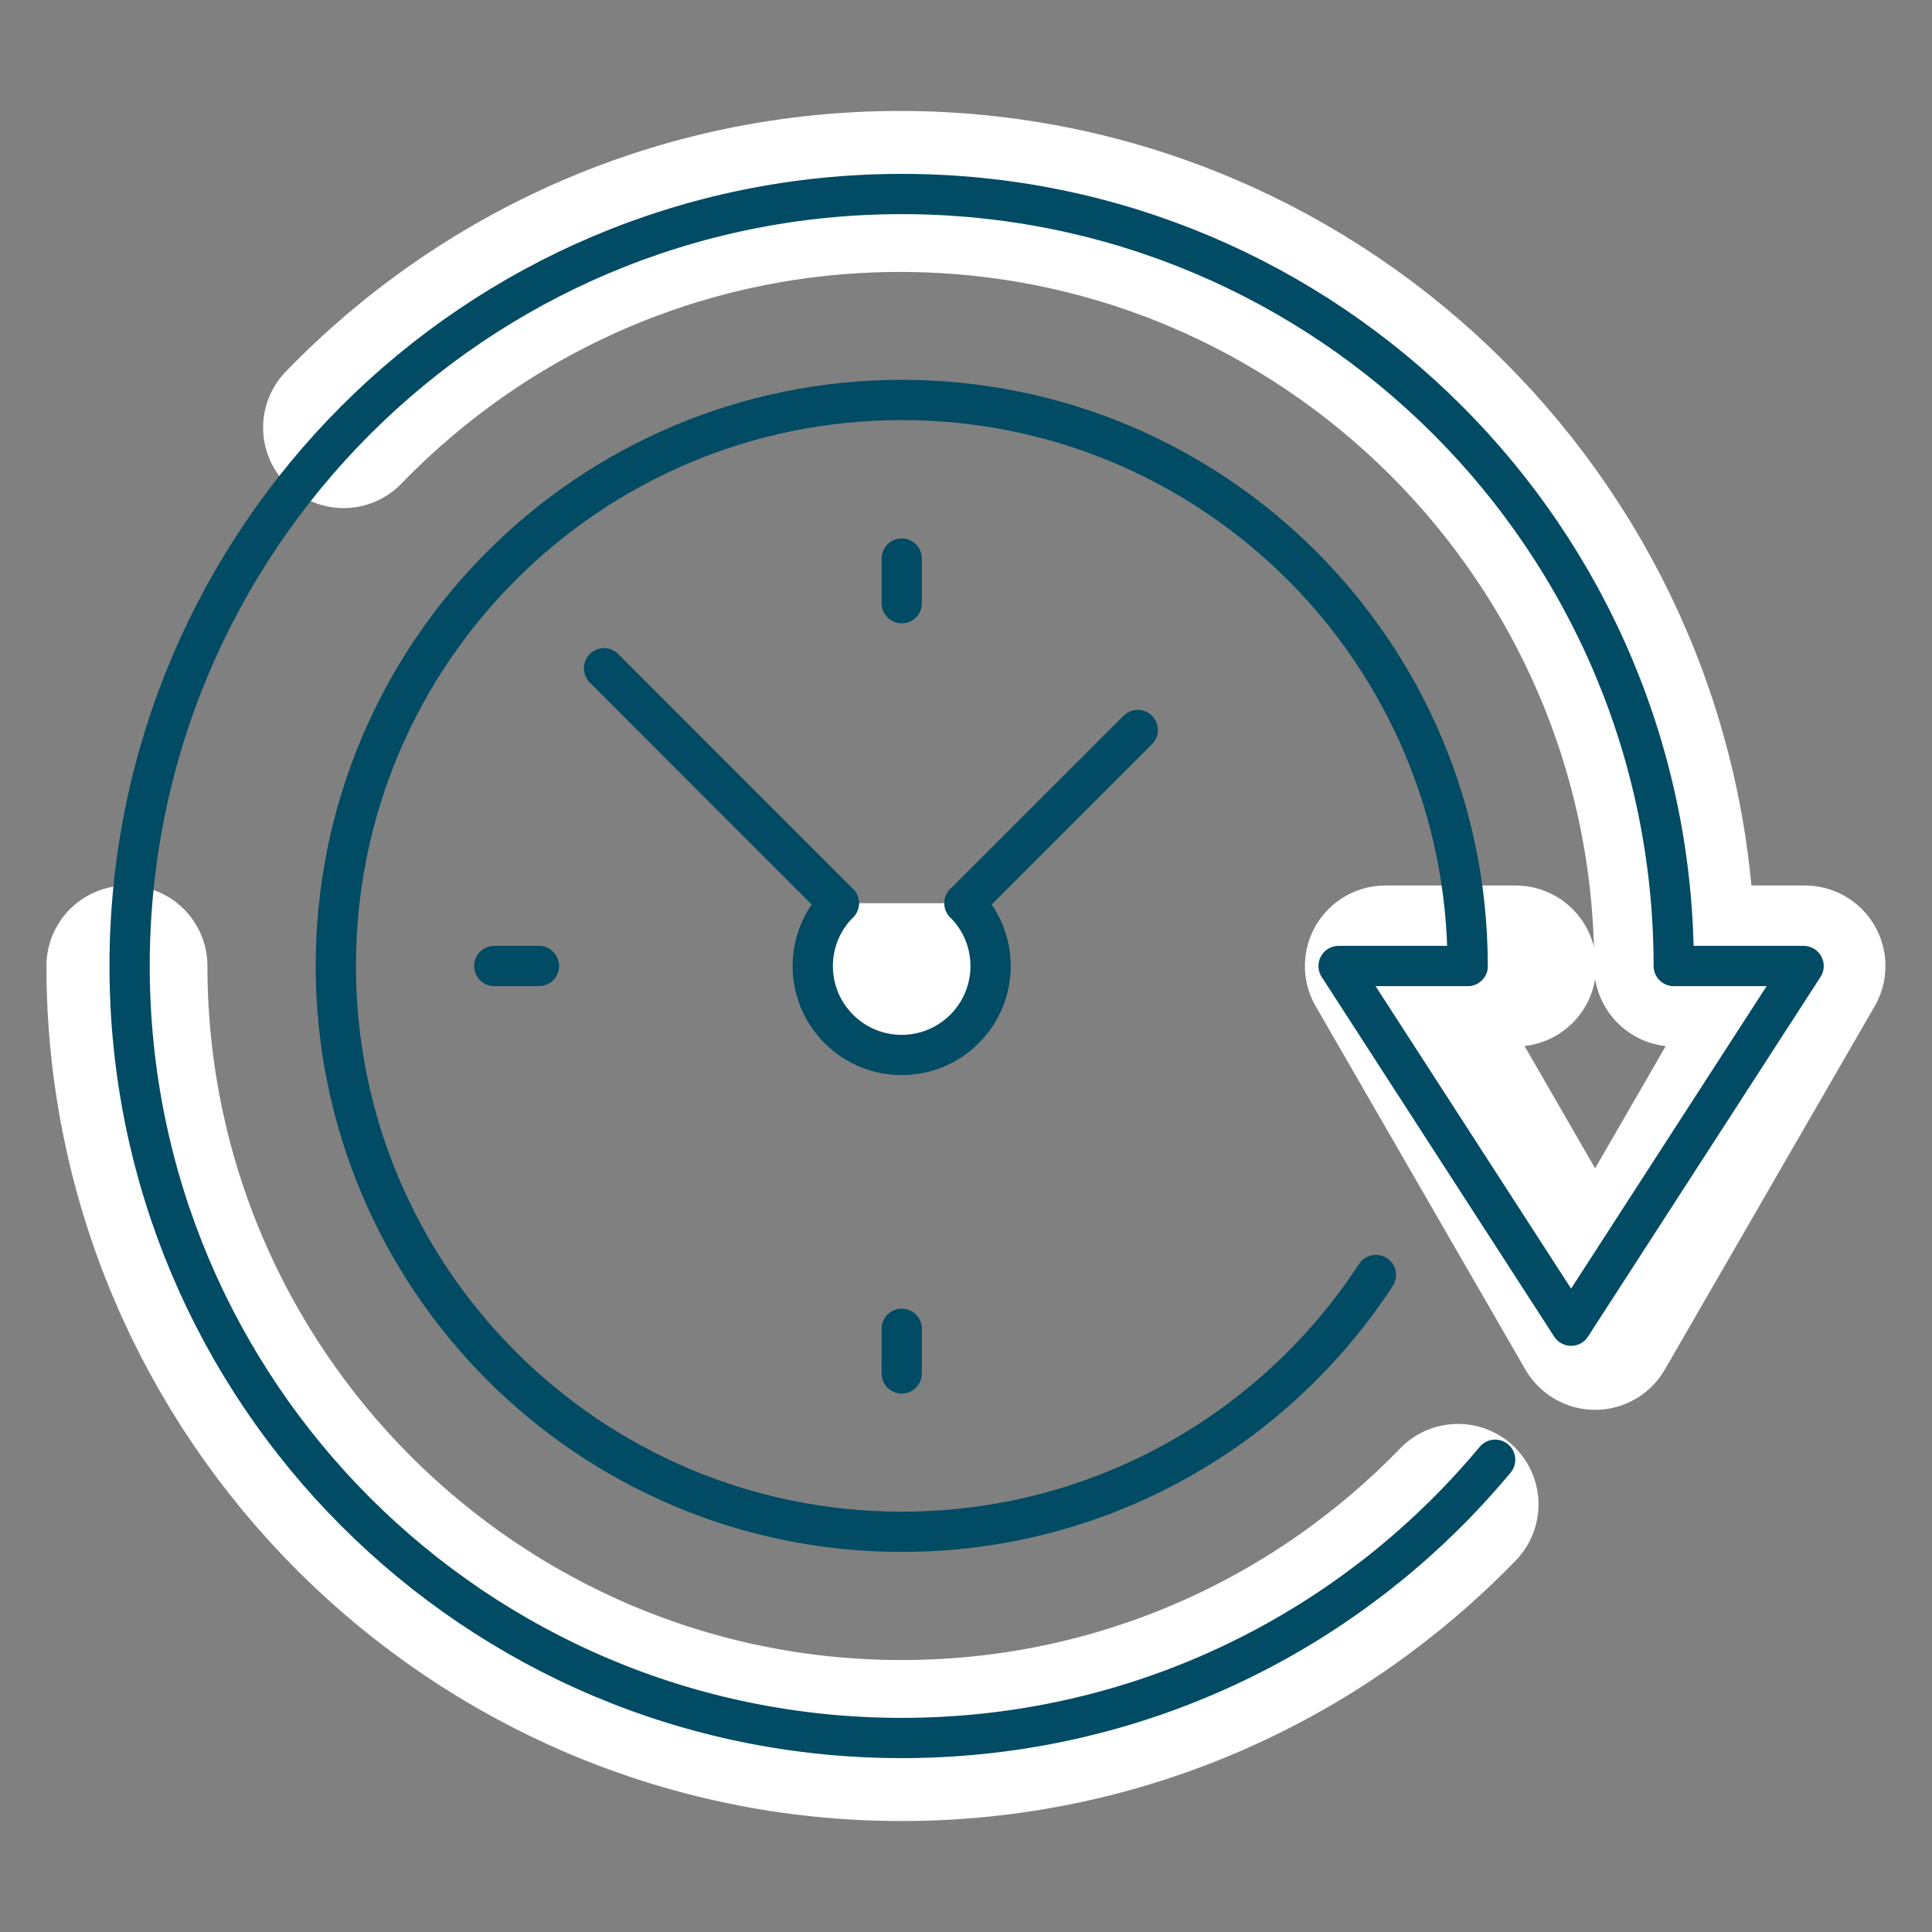
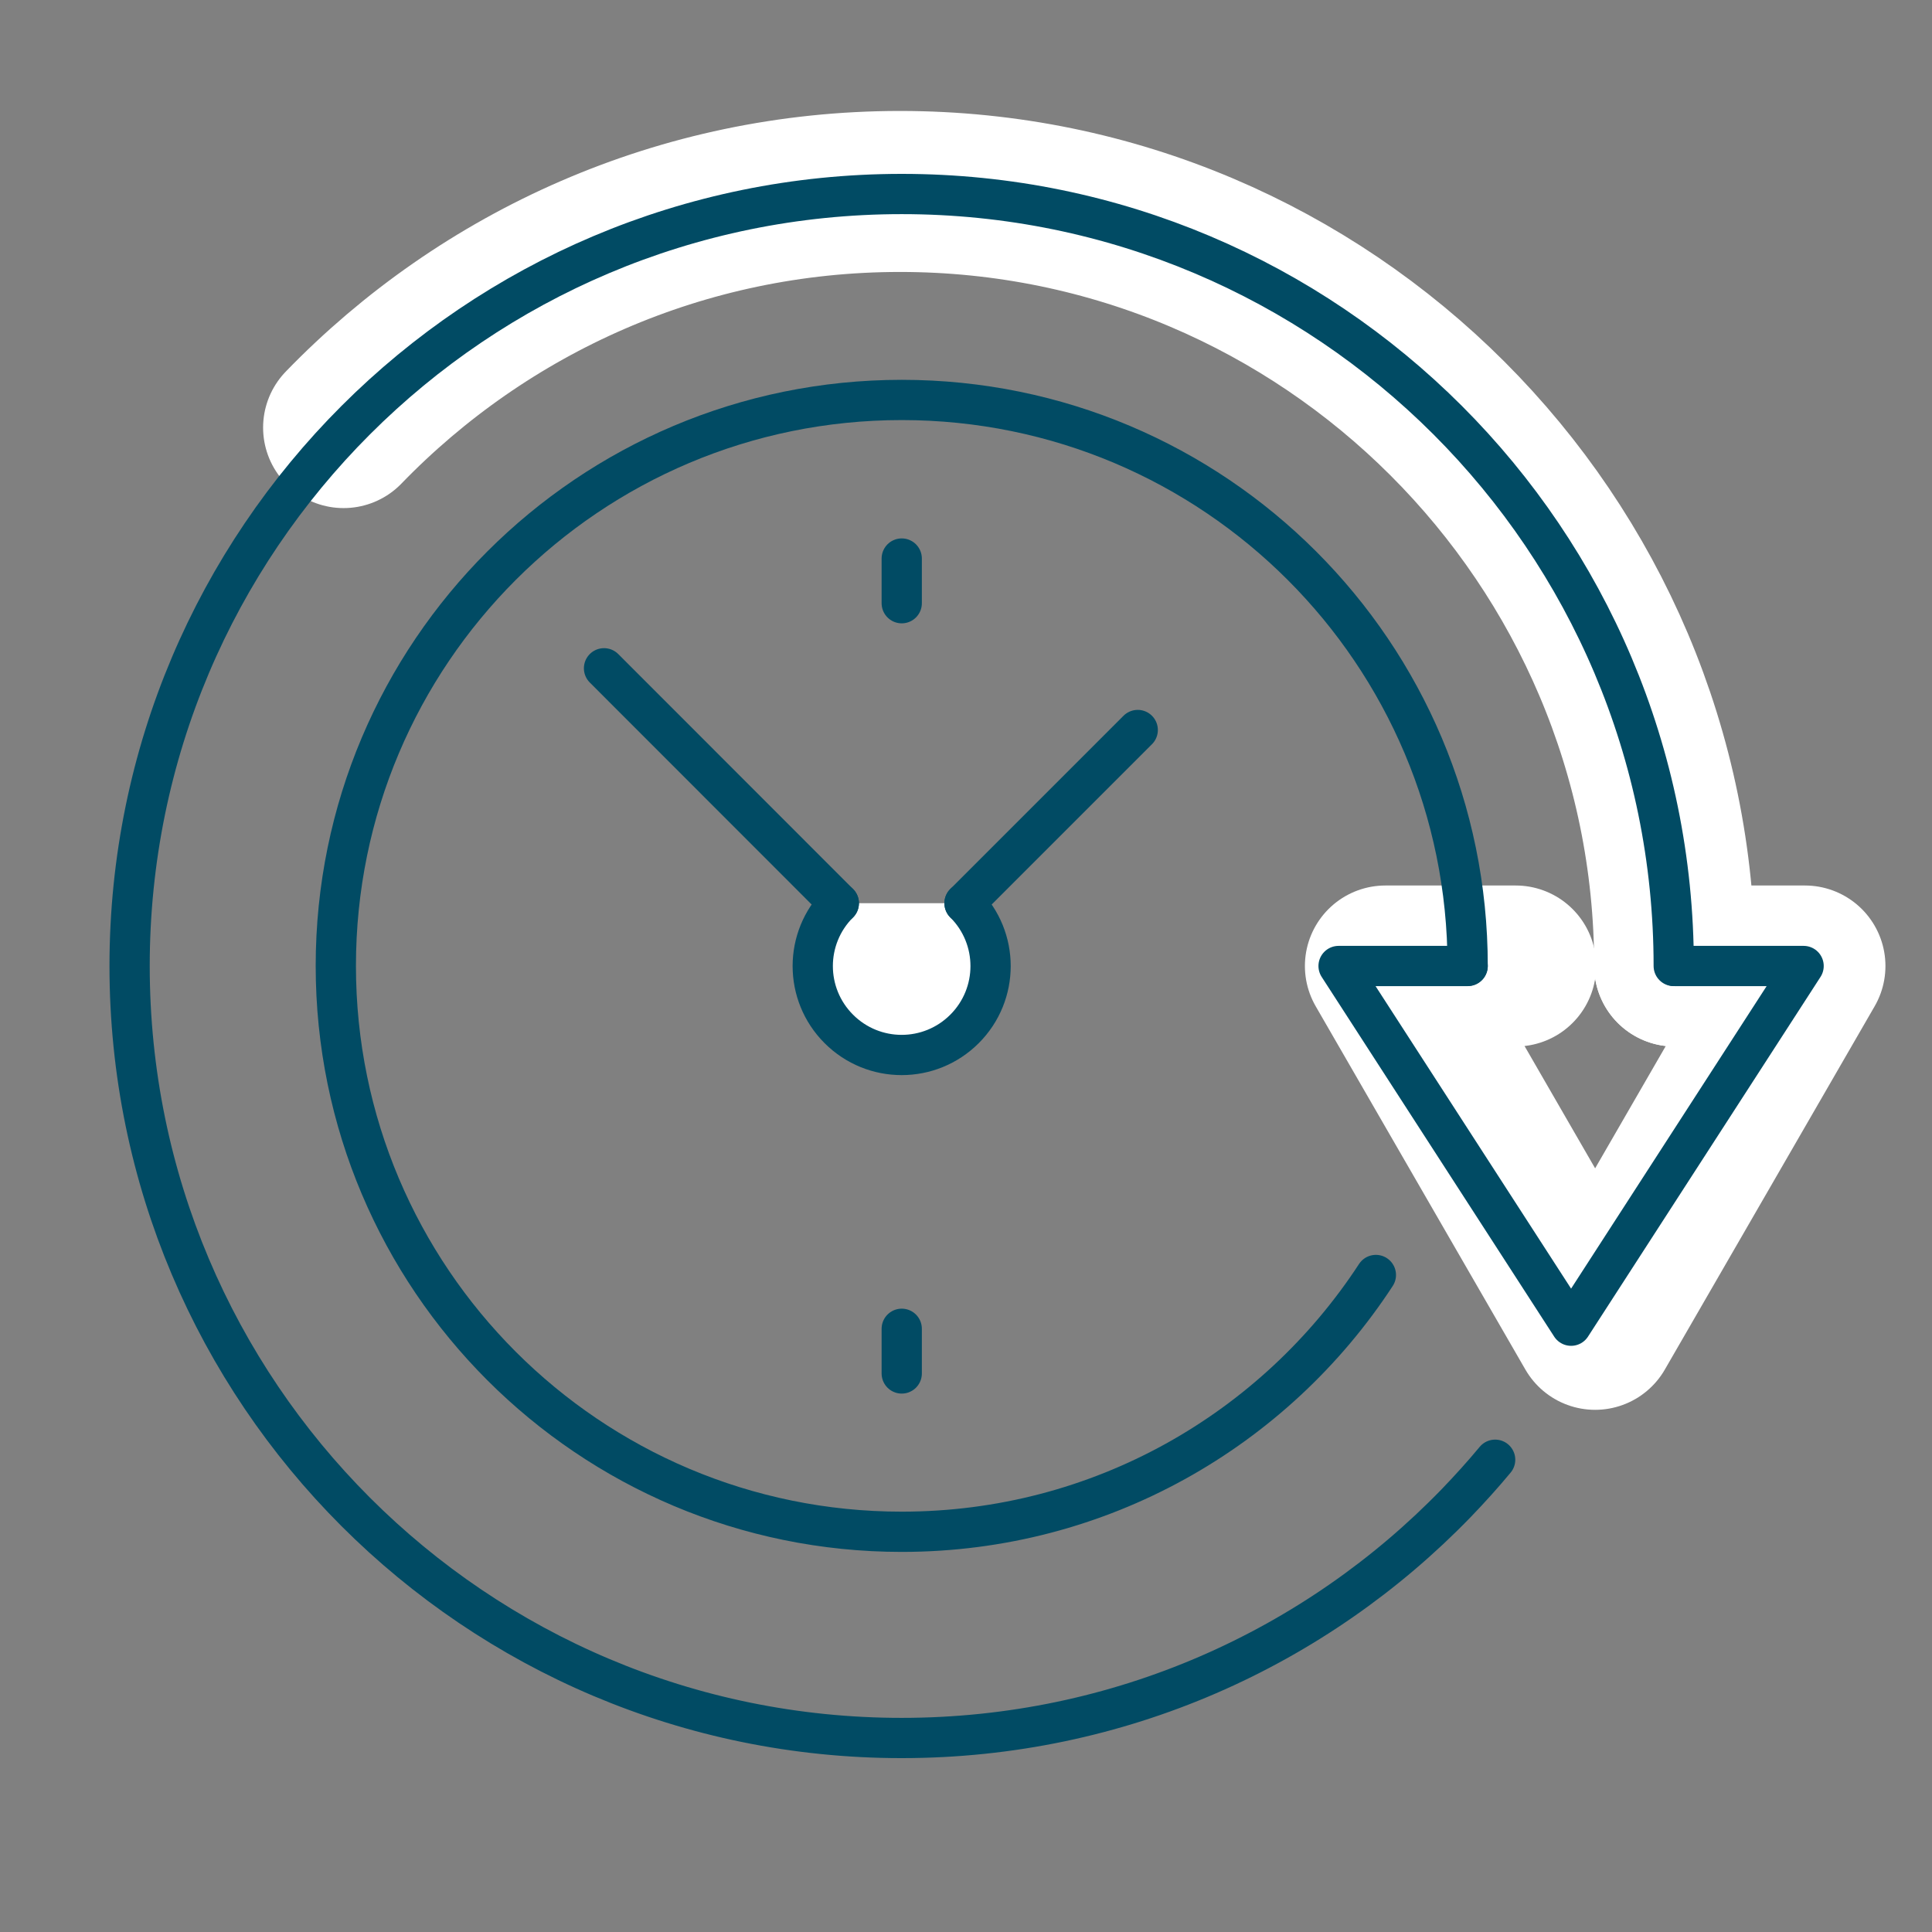
<svg xmlns="http://www.w3.org/2000/svg" id="Layer_1" viewBox="0 0 144 144">
  <rect x="0" y="0" width="144" height="144" fill="#808080" stroke="none" />
  <defs>
    <style>.cls-1{fill:#fff;}.cls-1,.cls-2,.cls-3{stroke-linecap:round;stroke-linejoin:round;}.cls-1,.cls-3{stroke:#014b64;stroke-width:3px;}.cls-2{stroke:#fff;stroke-width:12px;}.cls-2,.cls-3{fill:none;}</style>
  </defs>
-   <path class="cls-2" d="m108.67,112.13c-10.5,10.85-25.21,17.6-41.47,17.6-31.84,0-57.74-25.9-57.74-57.73" />
  <polyline class="cls-2" points="112.97 72 103.26 72 118.89 99.08 134.53 72 124.82 72" />
  <path class="cls-2" d="m25.61,31.87c10.5-10.85,25.21-17.6,41.47-17.6,31.84,0,57.74,25.9,57.74,57.73" />
  <polyline class="cls-3" points="109.39 72 99.77 72 117.1 98.81 134.43 72 124.82 72" />
-   <line class="cls-3" x1="36.84" y1="72" x2="40.17" y2="72" />
  <line class="cls-3" x1="67.21" y1="44.96" x2="67.21" y2="41.63" />
  <line class="cls-3" x1="67.21" y1="99.04" x2="67.21" y2="102.37" />
  <path class="cls-1" d="m71.89,67.32c2.59,2.59,2.59,6.78,0,9.37-2.59,2.59-6.78,2.59-9.37,0-2.59-2.59-2.59-6.78,0-9.37" />
  <line class="cls-3" x1="45.02" y1="49.81" x2="62.52" y2="67.32" />
  <line class="cls-3" x1="71.89" y1="67.32" x2="84.8" y2="54.41" />
  <path class="cls-3" d="m102.55,95.03c-7.53,11.53-20.54,19.14-35.34,19.14-23.29,0-42.18-18.88-42.18-42.18s18.88-42.18,42.18-42.18,42.18,18.88,42.18,42.18" />
  <path class="cls-3" d="m111.44,108.8c-.92,1.11-1.89,2.18-2.89,3.22-10.46,10.81-25.12,17.52-41.35,17.52-31.78,0-57.54-25.76-57.54-57.54S35.43,14.46,67.21,14.46s57.54,25.76,57.54,57.54" />
</svg>